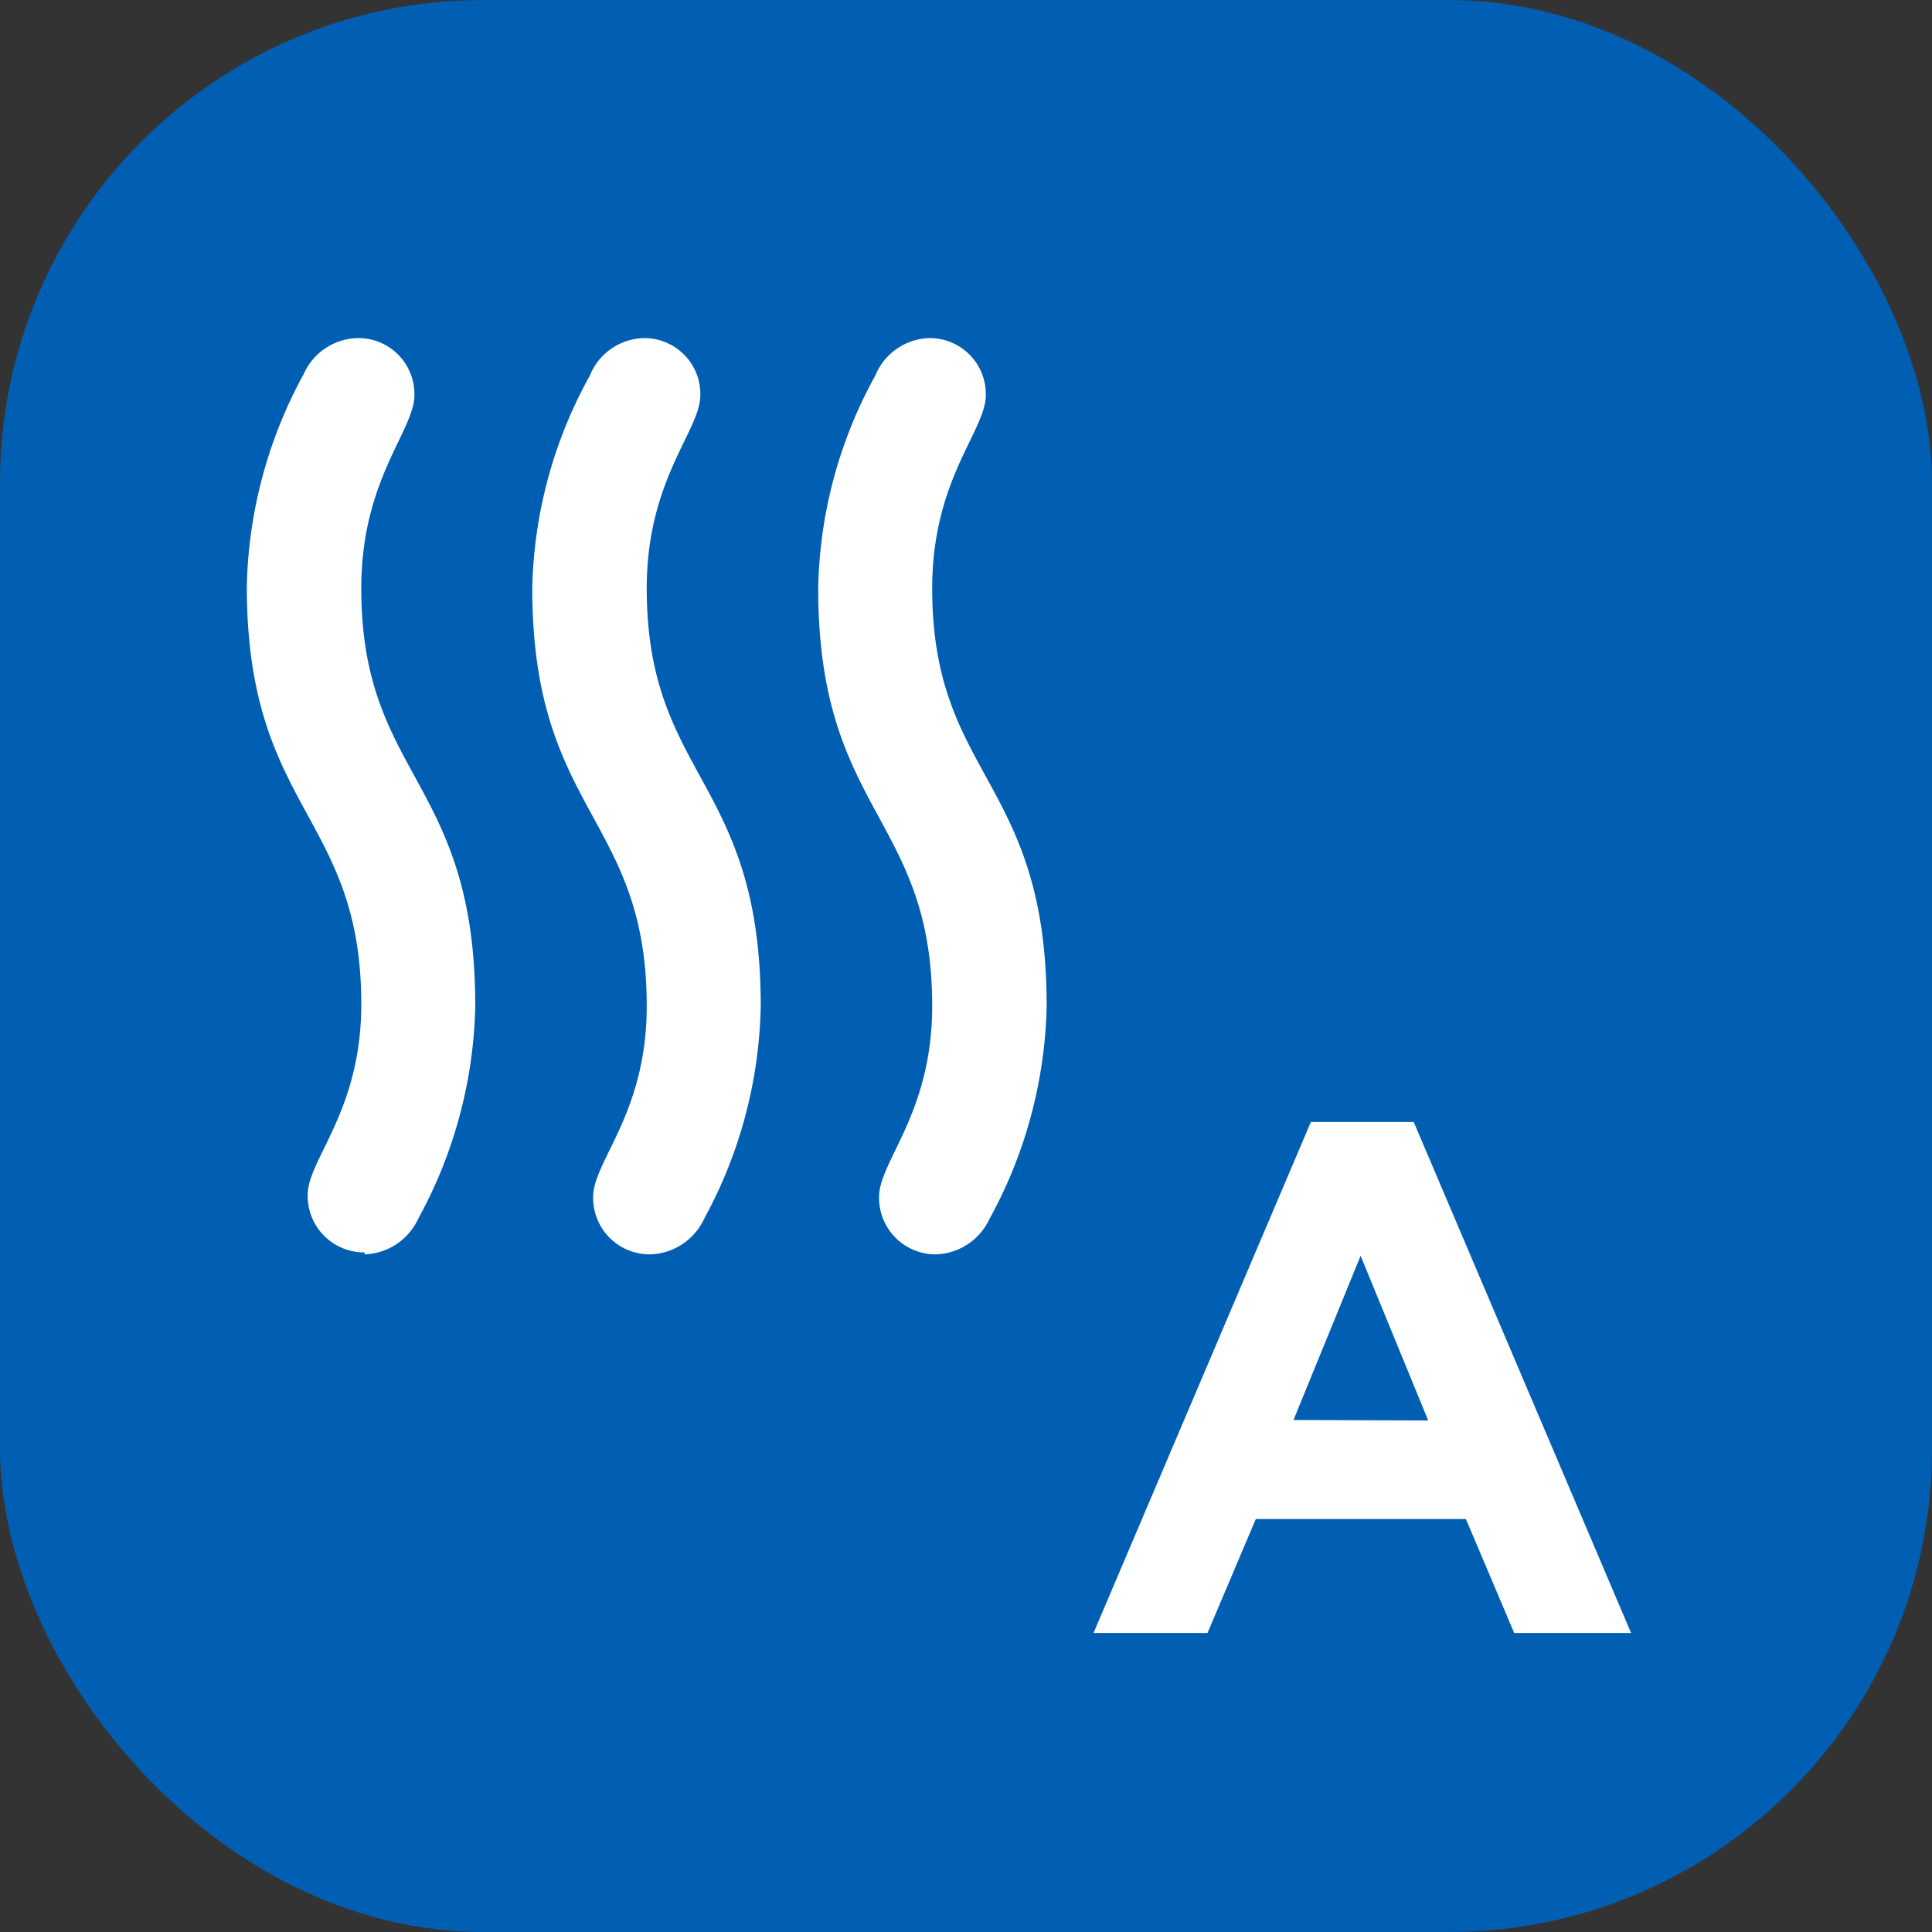
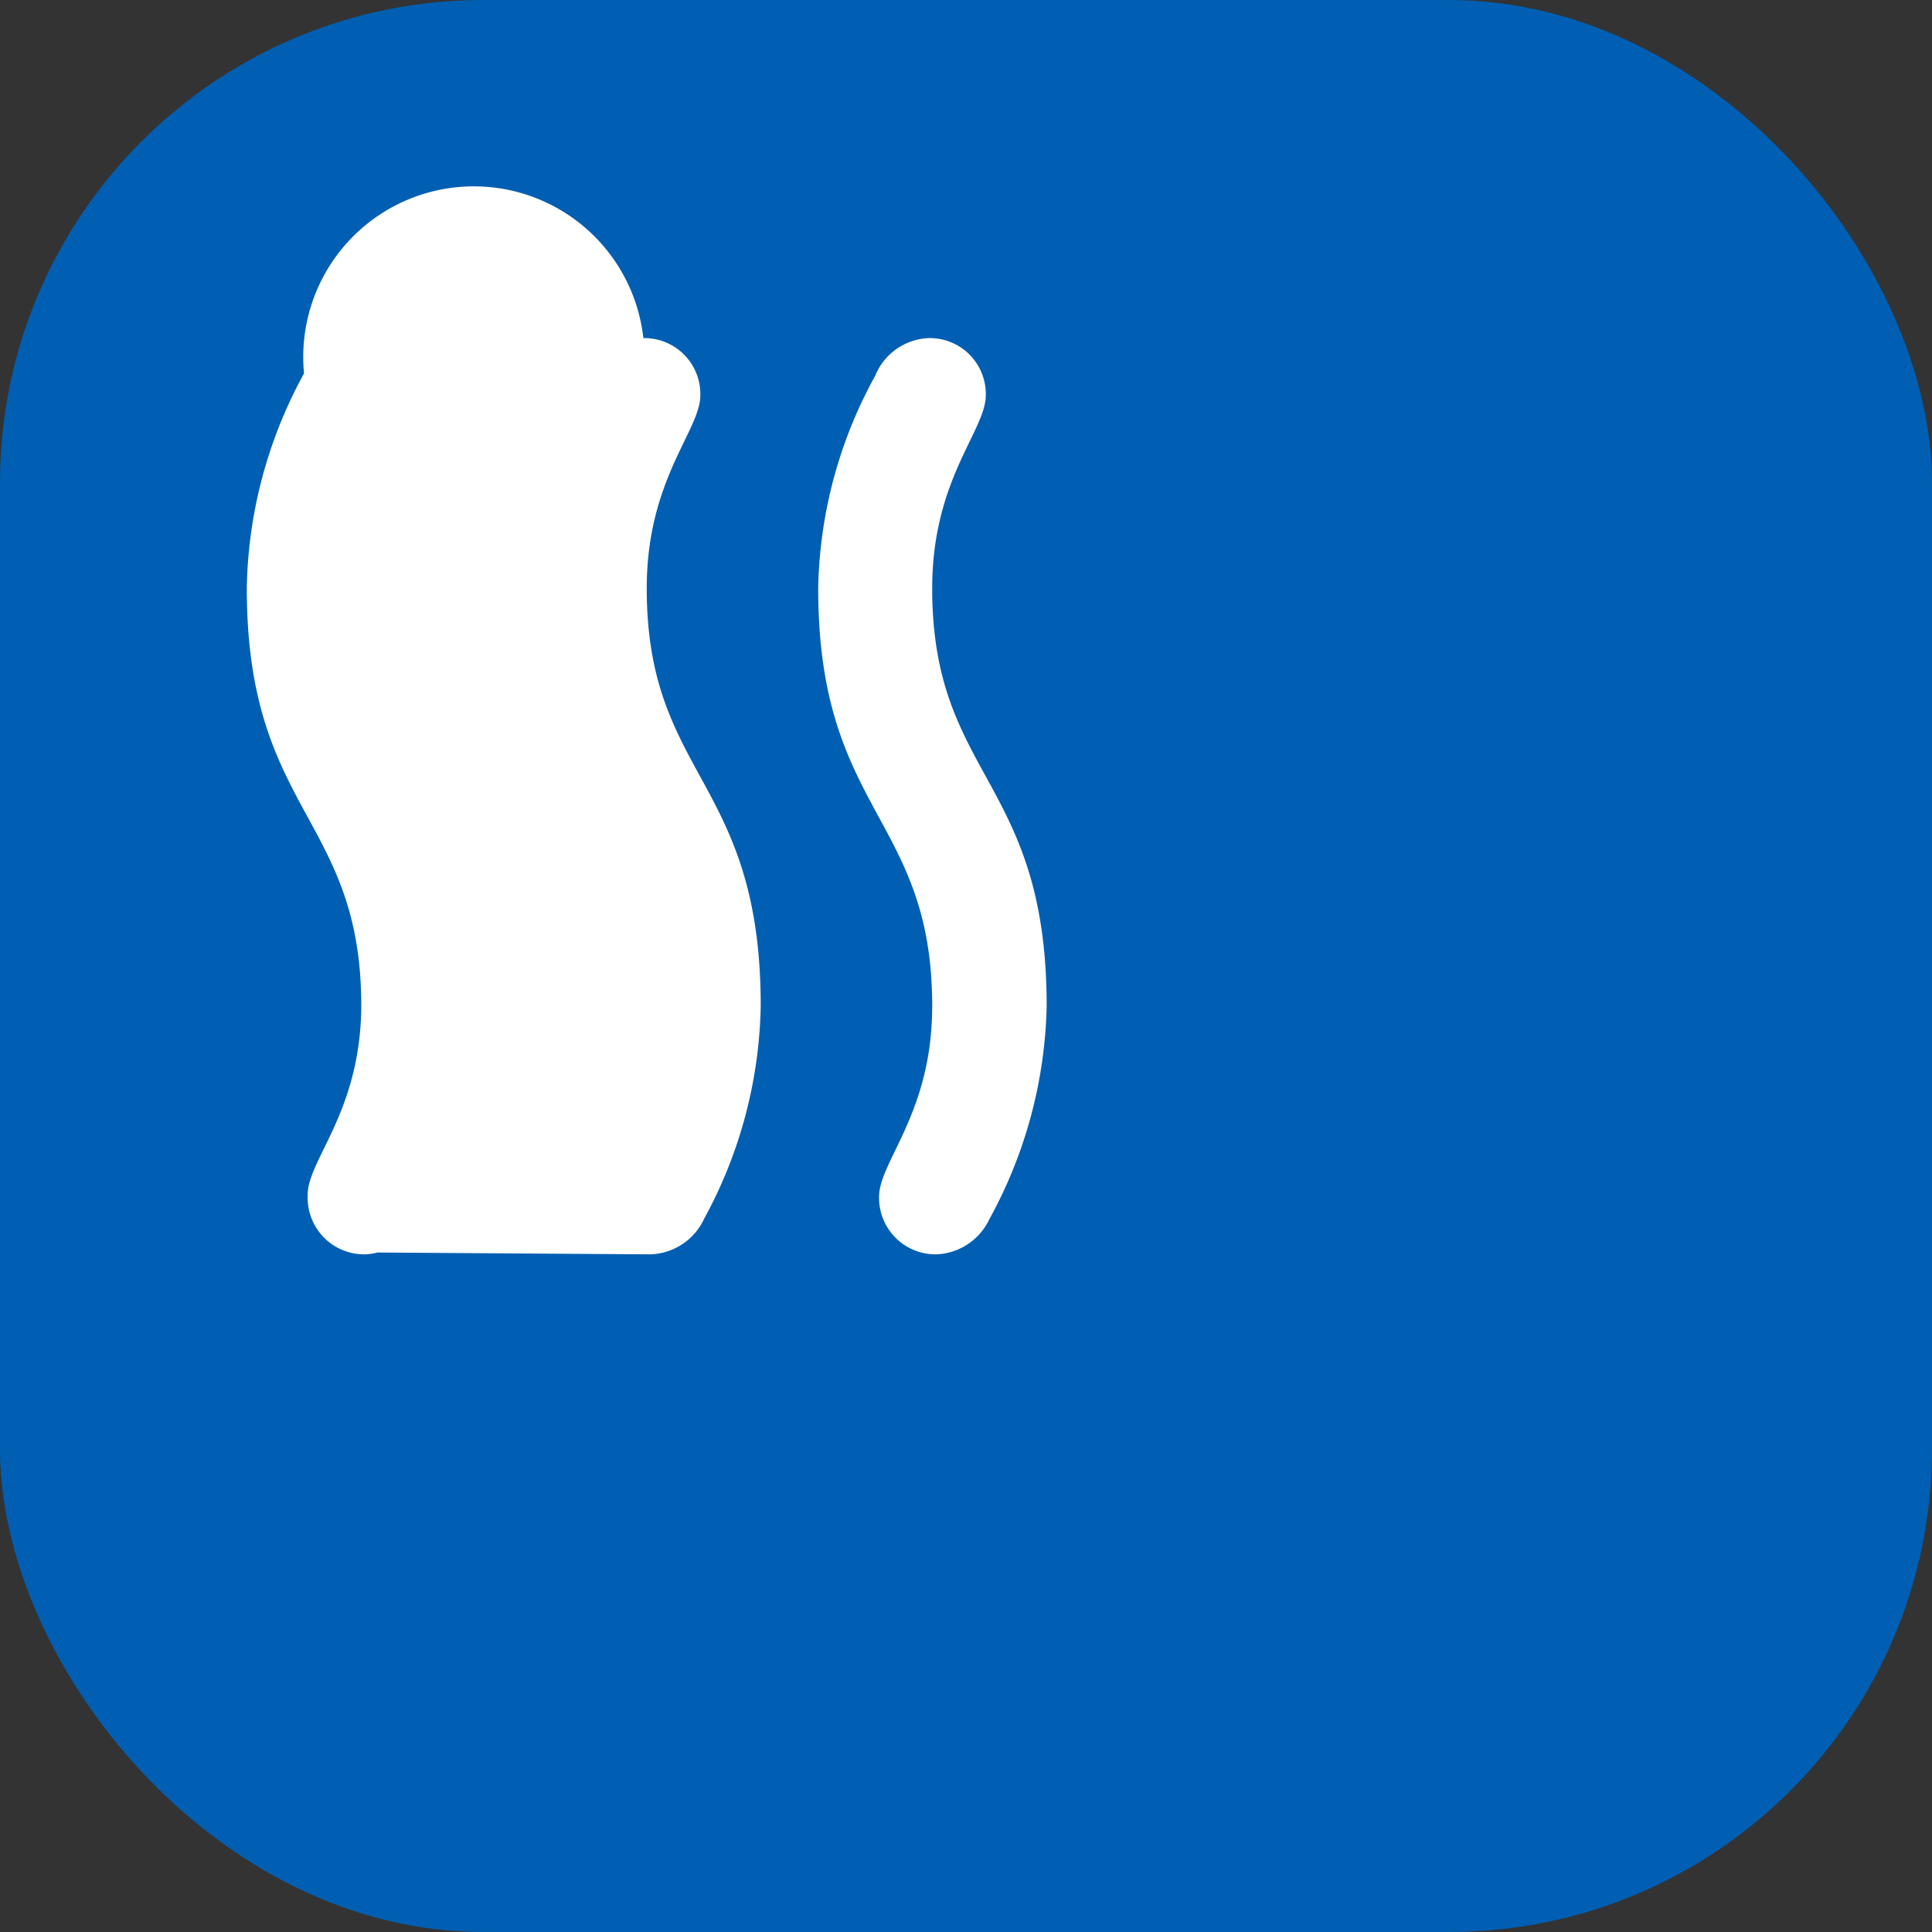
<svg xmlns="http://www.w3.org/2000/svg" viewBox="0 0 40 40">
  <rect x="0" y="0" width="40" height="40" fill="#333333" stroke="none" />
  <defs>
    <style>.cls-1{fill:#005fb2;}.cls-2{fill:#fff;}</style>
  </defs>
  <title>Класс сушки A</title>
  <g id="Слой_2" data-name="Слой 2">
    <g id="Слой_1-2" data-name="Слой 1">
      <rect class="cls-1" width="40" height="40" rx="10" />
-       <path class="cls-2" d="M27.14,23.23h2.13l4.5,10.58H31.35l-1-2.36H26l-1,2.36H22.64Zm2.43,6.18L28.17,26l-1.39,3.4Z" />
-       <path class="cls-2" d="M7.55,25.93a1.17,1.17,0,0,1-1.18-1.19c0-.74,1.11-1.73,1.11-3.95,0-3.92-2.37-4-2.37-8.65a9.56,9.56,0,0,1,1.18-4.4A1.25,1.25,0,0,1,7.4,7,1.16,1.16,0,0,1,8.58,8.18c0,.74-1.1,1.74-1.1,4,0,3.92,2.36,3.95,2.36,8.65a9.56,9.56,0,0,1-1.18,4.4,1.27,1.27,0,0,1-1.11.74m5.91,0a1.17,1.17,0,0,1-1.18-1.19c0-.74,1.11-1.73,1.11-3.95,0-3.92-2.37-4-2.37-8.65a9.45,9.45,0,0,1,1.19-4.4A1.24,1.24,0,0,1,13.32,7,1.16,1.16,0,0,1,14.5,8.18c0,.74-1.11,1.74-1.11,4,0,3.92,2.36,3.95,2.36,8.65a9.54,9.54,0,0,1-1.17,4.4,1.27,1.27,0,0,1-1.12.74m5.92,0a1.17,1.17,0,0,1-1.18-1.19c0-.74,1.1-1.73,1.1-3.95,0-3.92-2.36-4-2.36-8.65a9.44,9.44,0,0,1,1.18-4.4A1.25,1.25,0,0,1,19.23,7a1.16,1.16,0,0,1,1.18,1.18c0,.74-1.11,1.74-1.11,4,0,3.92,2.37,3.95,2.37,8.65a9.56,9.56,0,0,1-1.18,4.4,1.27,1.27,0,0,1-1.11.74" />
+       <path class="cls-2" d="M7.55,25.93a1.17,1.17,0,0,1-1.18-1.19c0-.74,1.11-1.73,1.11-3.95,0-3.92-2.37-4-2.37-8.65a9.56,9.56,0,0,1,1.18-4.4A1.25,1.25,0,0,1,7.4,7,1.16,1.16,0,0,1,8.58,8.18c0,.74-1.1,1.74-1.1,4,0,3.92,2.36,3.95,2.36,8.65a9.56,9.56,0,0,1-1.18,4.4,1.27,1.27,0,0,1-1.11.74a1.17,1.17,0,0,1-1.18-1.19c0-.74,1.11-1.73,1.11-3.95,0-3.92-2.37-4-2.37-8.65a9.45,9.45,0,0,1,1.19-4.4A1.24,1.24,0,0,1,13.32,7,1.16,1.16,0,0,1,14.5,8.18c0,.74-1.11,1.74-1.11,4,0,3.92,2.36,3.95,2.36,8.65a9.54,9.54,0,0,1-1.17,4.4,1.27,1.27,0,0,1-1.12.74m5.92,0a1.17,1.17,0,0,1-1.18-1.19c0-.74,1.1-1.73,1.1-3.95,0-3.92-2.36-4-2.36-8.65a9.44,9.44,0,0,1,1.18-4.4A1.25,1.25,0,0,1,19.23,7a1.16,1.16,0,0,1,1.18,1.18c0,.74-1.11,1.74-1.11,4,0,3.92,2.37,3.95,2.37,8.65a9.56,9.56,0,0,1-1.18,4.4,1.27,1.27,0,0,1-1.11.74" />
    </g>
  </g>
</svg>